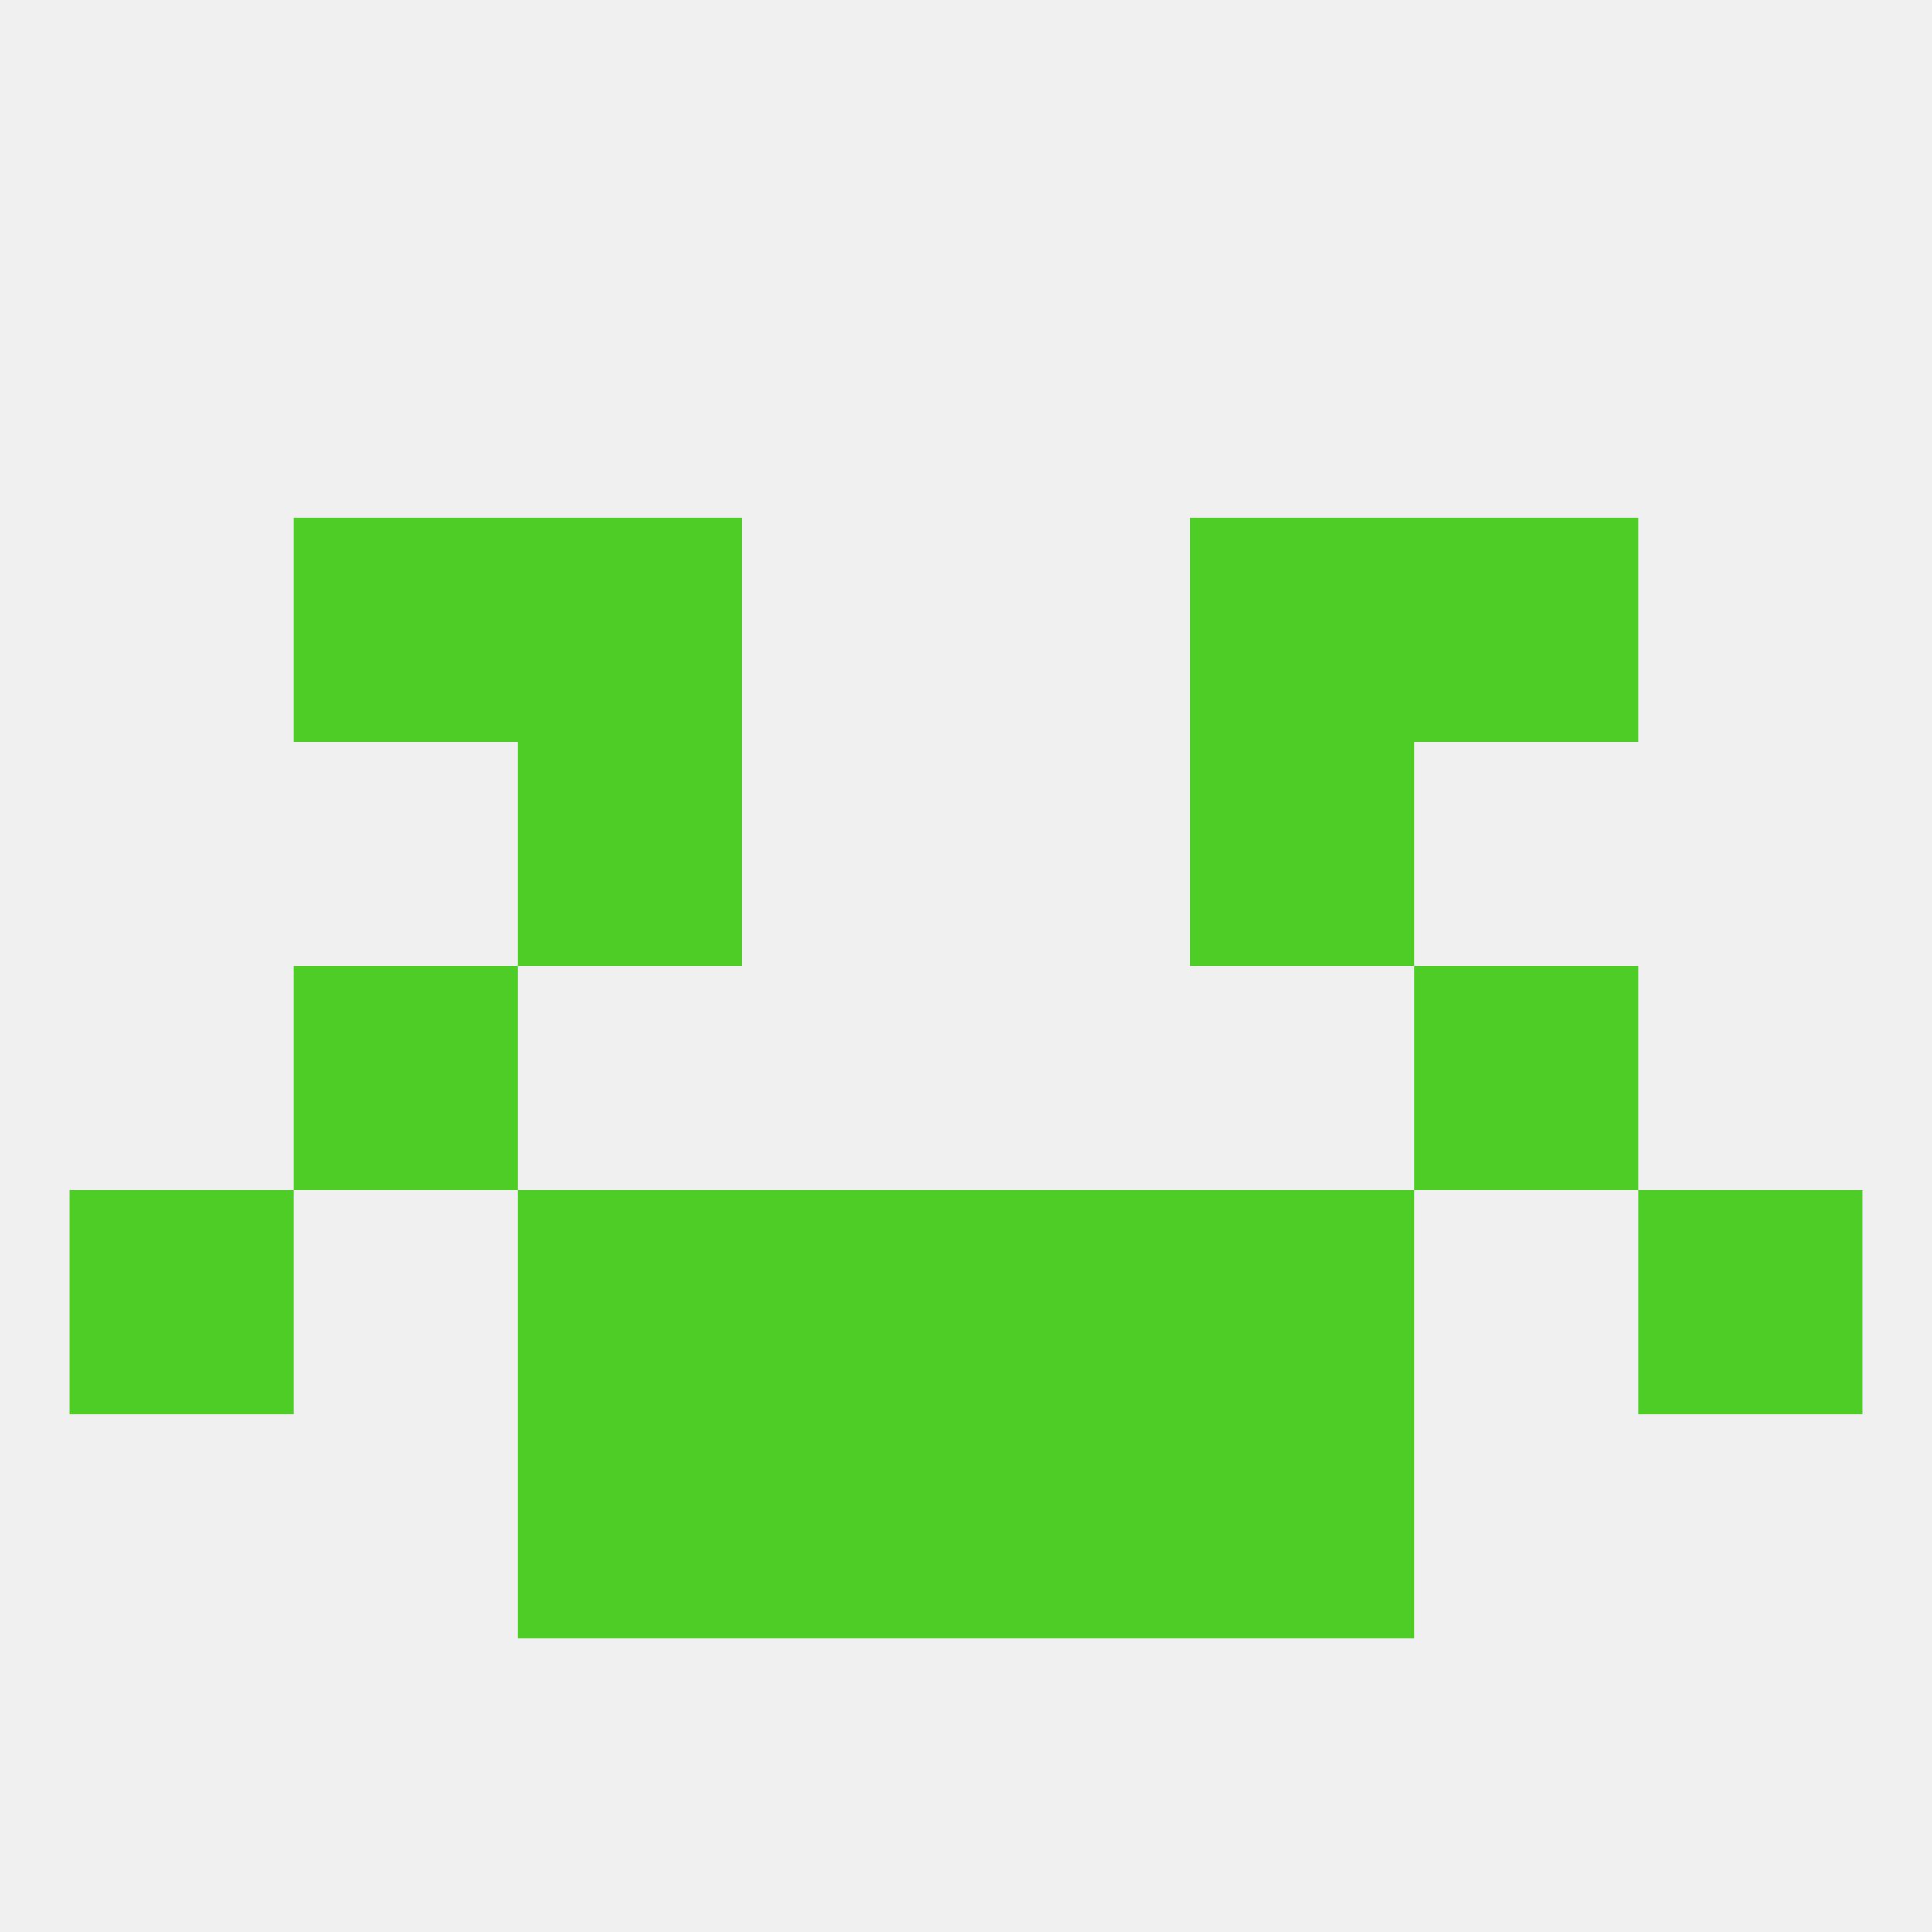
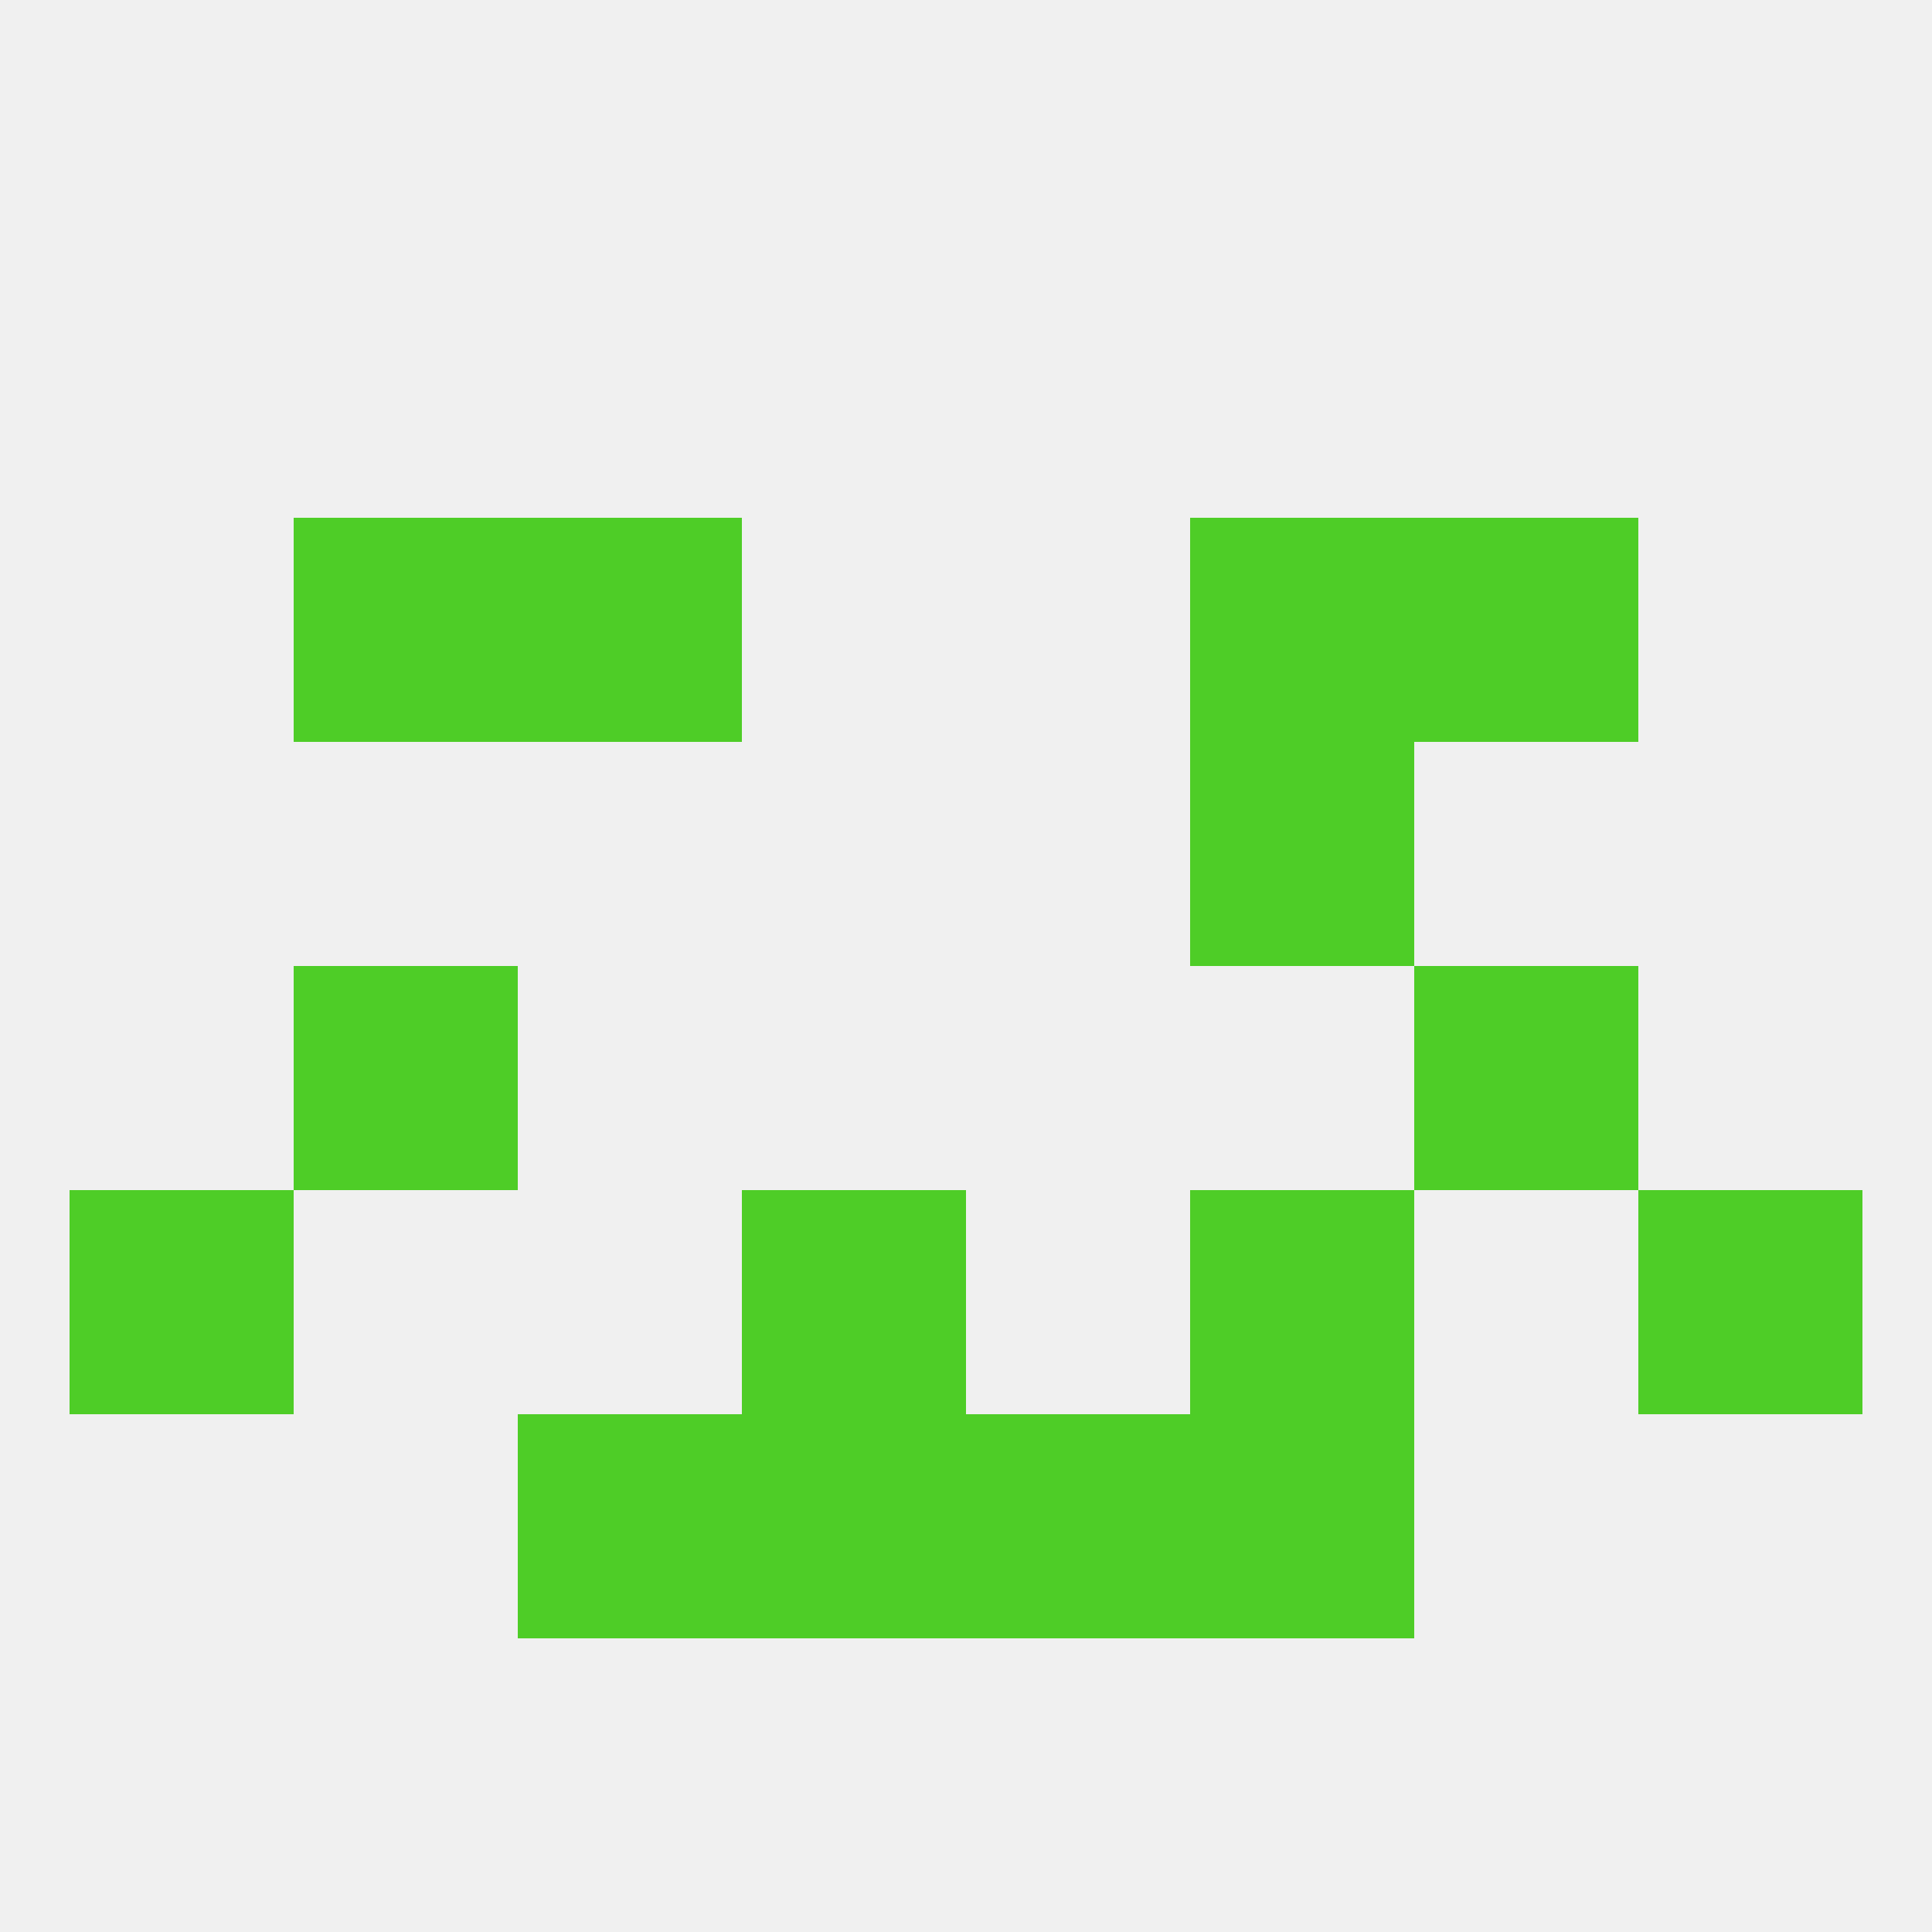
<svg xmlns="http://www.w3.org/2000/svg" version="1.1" baseprofile="full" width="250" height="250" viewBox="0 0 250 250">
  <rect width="100%" height="100%" fill="rgba(240,240,240,255)" />
  <rect x="9" y="154" width="29" height="29" fill="rgba(78,205,39,255)" />
  <rect x="212" y="154" width="29" height="29" fill="rgba(78,205,39,255)" />
  <rect x="96" y="154" width="29" height="29" fill="rgba(78,205,39,255)" />
-   <rect x="125" y="154" width="29" height="29" fill="rgba(78,205,39,255)" />
-   <rect x="67" y="154" width="29" height="29" fill="rgba(78,205,39,255)" />
  <rect x="154" y="154" width="29" height="29" fill="rgba(78,205,39,255)" />
  <rect x="154" y="183" width="29" height="29" fill="rgba(78,205,39,255)" />
  <rect x="96" y="183" width="29" height="29" fill="rgba(78,205,39,255)" />
  <rect x="125" y="183" width="29" height="29" fill="rgba(78,205,39,255)" />
  <rect x="67" y="183" width="29" height="29" fill="rgba(78,205,39,255)" />
  <rect x="38" y="125" width="29" height="29" fill="rgba(78,205,39,255)" />
  <rect x="183" y="125" width="29" height="29" fill="rgba(78,205,39,255)" />
  <rect x="154" y="96" width="29" height="29" fill="rgba(78,205,39,255)" />
-   <rect x="67" y="96" width="29" height="29" fill="rgba(78,205,39,255)" />
  <rect x="38" y="67" width="29" height="29" fill="rgba(78,205,39,255)" />
  <rect x="183" y="67" width="29" height="29" fill="rgba(78,205,39,255)" />
  <rect x="67" y="67" width="29" height="29" fill="rgba(78,205,39,255)" />
  <rect x="154" y="67" width="29" height="29" fill="rgba(78,205,39,255)" />
</svg>